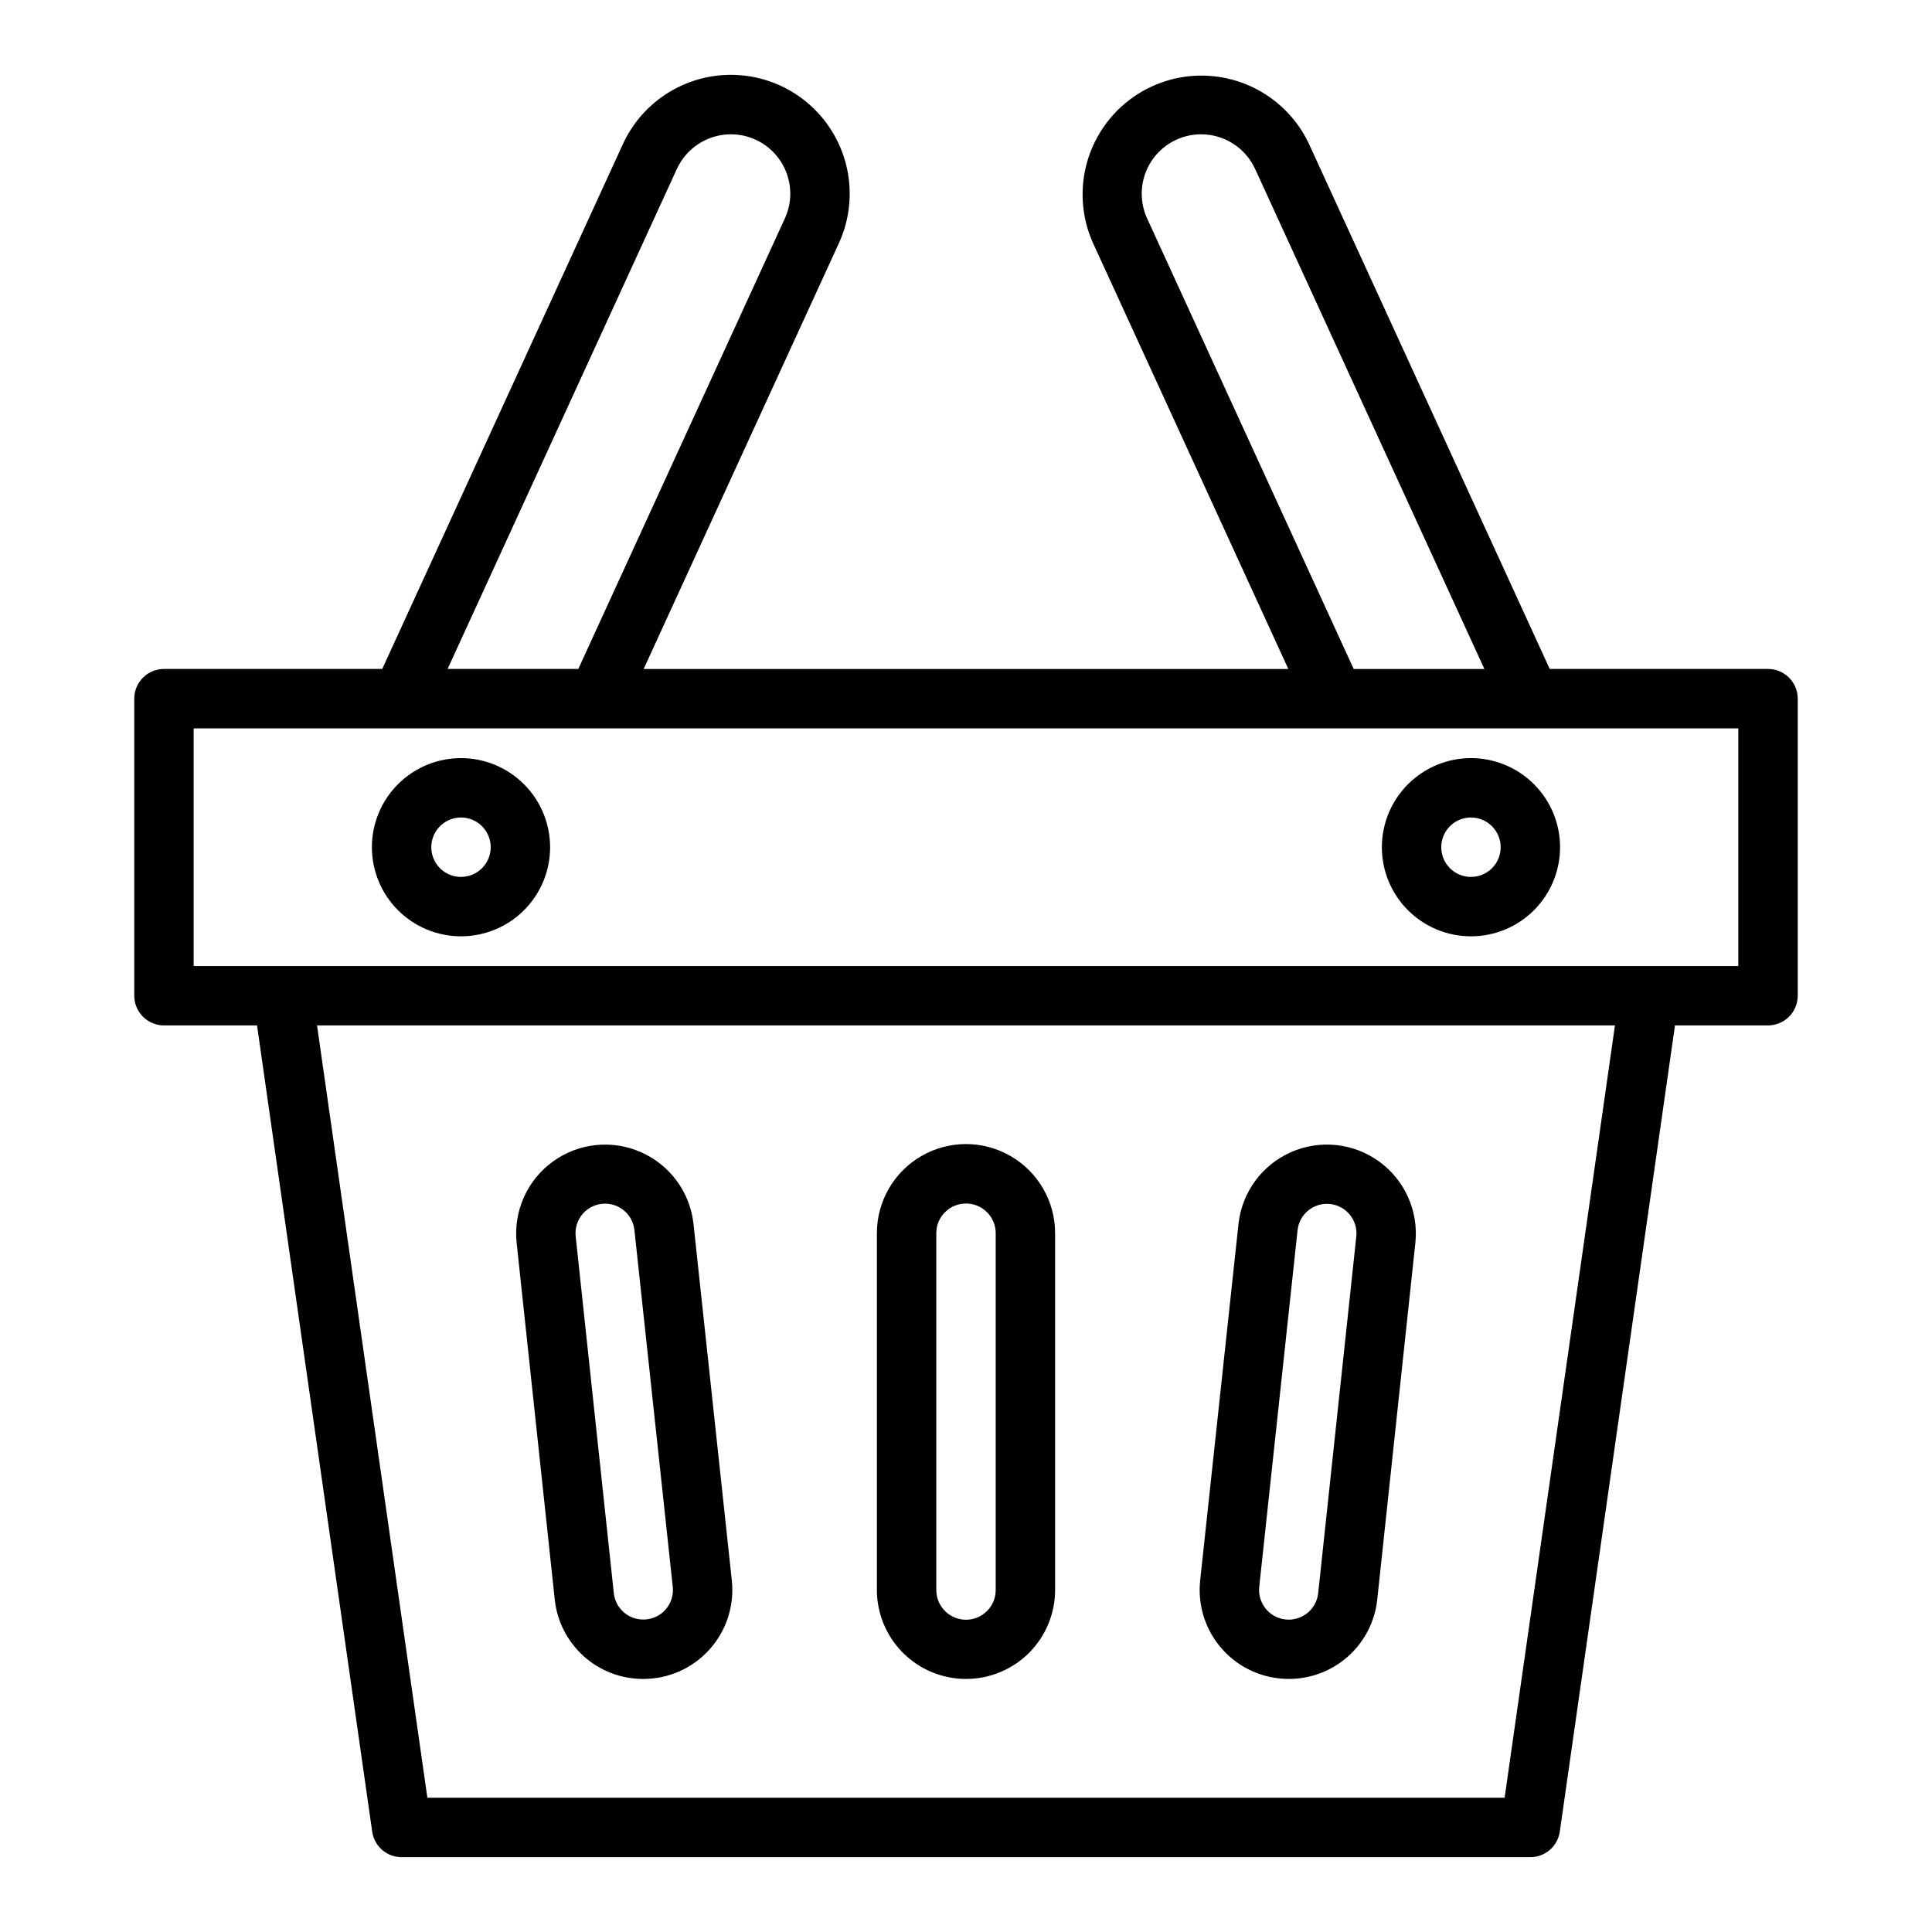
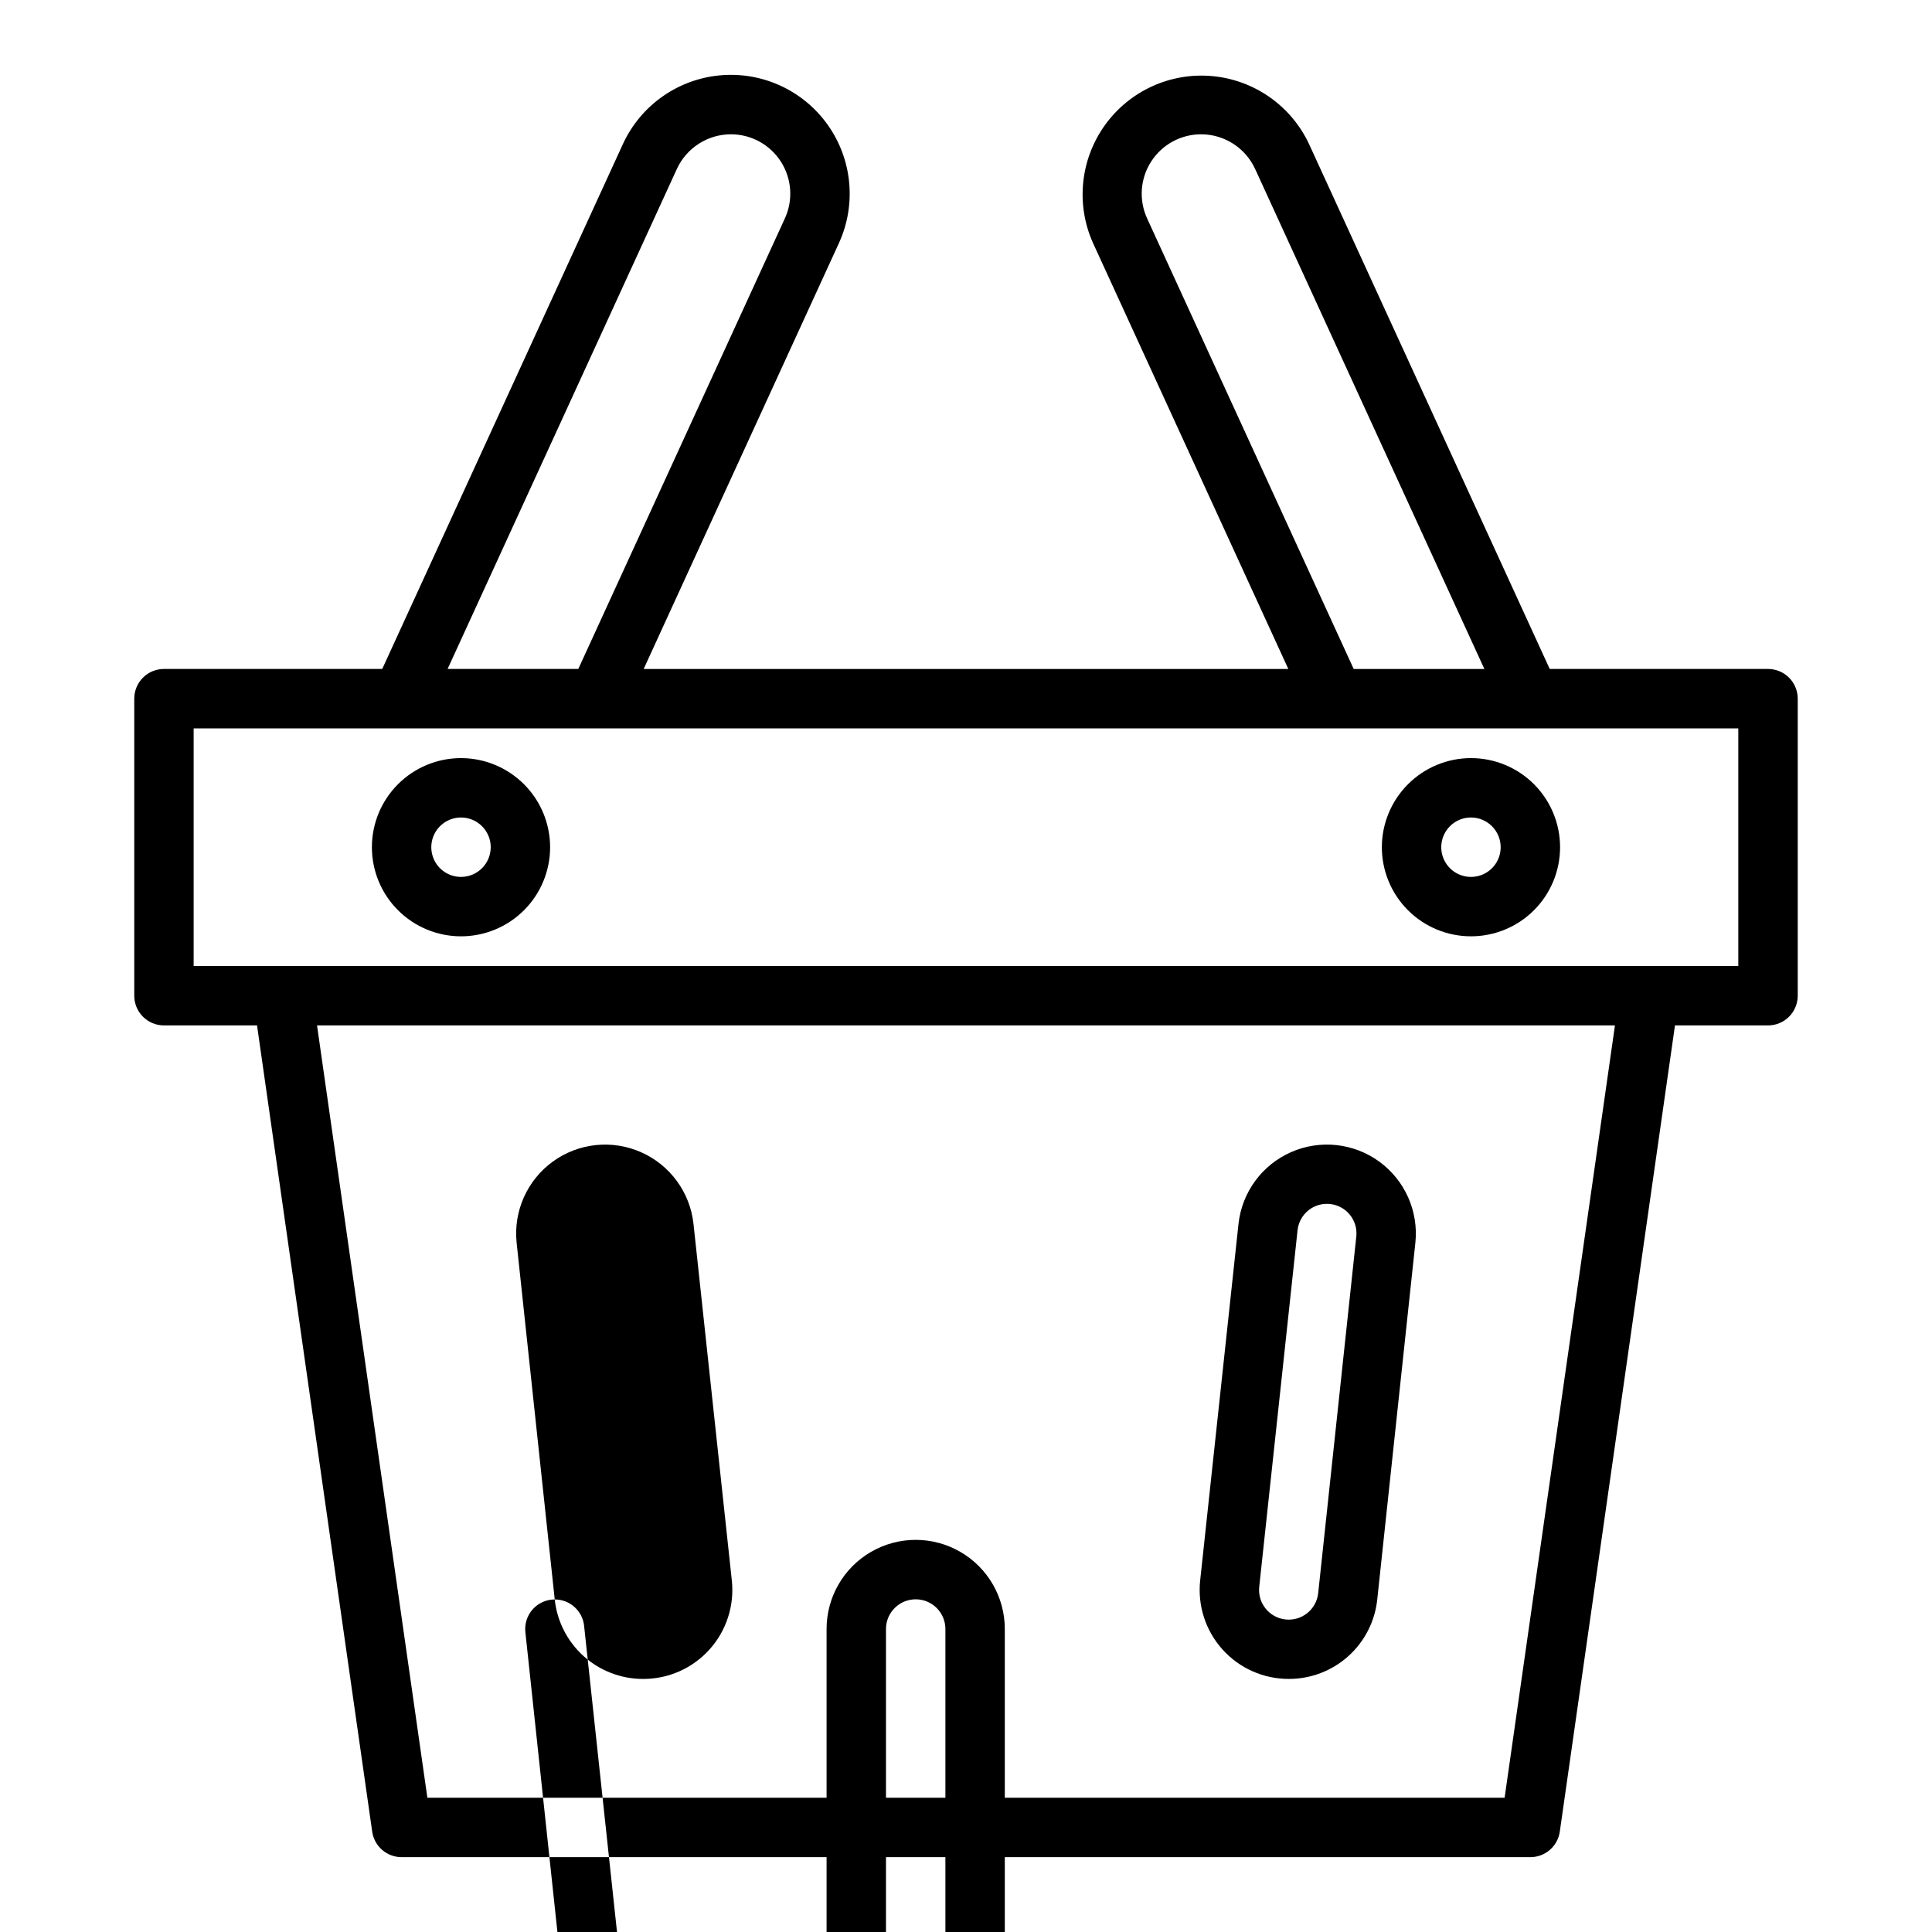
<svg xmlns="http://www.w3.org/2000/svg" fill="#000000" width="800px" height="800px" version="1.1" viewBox="144 144 512 512">
-   <path d="m612.54 321.28h-57.848l-63.77-139.08c-4.738-10.145-14.508-17.012-25.66-18.031-11.148-1.023-22.004 3.957-28.504 13.074-6.504 9.117-7.676 21-3.078 31.211l51.738 112.83h-170.84l51.734-112.83c4.688-10.227 3.566-22.176-2.945-31.352-6.512-9.176-17.422-14.18-28.621-13.129-11.199 1.055-20.988 8-25.68 18.227l-63.77 139.08h-57.844c-4.348 0-7.871 3.523-7.871 7.871v78.723c0 2.086 0.828 4.09 2.305 5.566 1.477 1.477 3.481 2.305 5.566 2.305h24.664l30.52 213.66c0.555 3.879 3.875 6.758 7.793 6.758h299.14c3.918 0 7.238-2.879 7.793-6.758l30.523-213.66h24.66c2.09 0 4.09-0.828 5.566-2.305s2.305-3.481 2.305-5.566v-78.723c0-2.086-0.828-4.09-2.305-5.566-1.477-1.473-3.477-2.305-5.566-2.305zm-164.54-119.39c-2.238-4.871-1.836-10.551 1.059-15.062 2.894-4.512 7.891-7.242 13.25-7.238 3.012 0.004 5.961 0.871 8.496 2.5 2.535 1.625 4.551 3.941 5.812 6.68l60.758 132.52h-34.633zm-124.62-13.121c1.258-2.738 3.277-5.055 5.812-6.68 2.535-1.629 5.484-2.496 8.496-2.5 5.363-0.004 10.355 2.727 13.25 7.238 2.898 4.512 3.297 10.191 1.059 15.062l-54.742 119.39h-34.637zm219.36 431.65h-285.48l-29.242-204.67h343.96zm61.93-220.41h-409.35v-62.977h409.35zm-94.465-31.488c0 6.262 2.488 12.27 6.918 16.699 4.426 4.426 10.434 6.914 16.699 6.914 6.262 0 12.27-2.488 16.699-6.914 4.426-4.43 6.914-10.438 6.914-16.699 0-6.266-2.488-12.273-6.914-16.699-4.43-4.43-10.438-6.918-16.699-6.918-6.262 0.008-12.266 2.496-16.691 6.926-4.43 4.426-6.918 10.43-6.926 16.691zm31.488 0c0 3.184-1.918 6.055-4.859 7.273-2.941 1.215-6.328 0.543-8.578-1.707-2.254-2.254-2.926-5.637-1.707-8.582 1.219-2.941 4.09-4.859 7.273-4.859 4.344 0.004 7.867 3.527 7.871 7.875zm-275.52-23.617c-6.266 0-12.273 2.488-16.699 6.918-4.43 4.426-6.918 10.434-6.918 16.699 0 6.262 2.488 12.27 6.918 16.699 4.426 4.426 10.434 6.914 16.699 6.914 6.262 0 12.27-2.488 16.699-6.914 4.426-4.43 6.914-10.438 6.914-16.699-0.004-6.262-2.496-12.266-6.922-16.691-4.43-4.43-10.434-6.918-16.691-6.926zm0 31.488c-3.188 0-6.055-1.918-7.273-4.859-1.219-2.941-0.547-6.328 1.707-8.578 2.25-2.254 5.637-2.926 8.578-1.707s4.859 4.09 4.859 7.273c-0.004 4.344-3.527 7.867-7.871 7.871zm219.38 212.54c5.816 0.012 11.434-2.137 15.762-6.027 4.332-3.891 7.062-9.246 7.672-15.035l10.105-94.555c0.859-8.355-2.789-16.535-9.578-21.477-6.793-4.941-15.699-5.894-23.383-2.504s-12.98 10.613-13.91 18.957l-10.164 94.547v0.004c-0.715 6.66 1.438 13.312 5.922 18.289 4.484 4.981 10.871 7.816 17.574 7.801zm2.32-118.96c0.484-4.277 4.332-7.359 8.613-6.898s7.387 4.289 6.953 8.57l-10.105 94.555c-0.461 4.312-4.332 7.438-8.645 6.977-4.316-0.461-7.441-4.332-6.981-8.645zm-196.86 97.902c0.609 5.789 3.344 11.145 7.672 15.035 4.328 3.891 9.945 6.039 15.766 6.027h0.059c6.688 0 13.059-2.844 17.527-7.82 4.469-4.973 6.617-11.613 5.906-18.262l-10.164-94.555v-0.004c-0.926-8.344-6.227-15.566-13.91-18.957-7.684-3.391-16.59-2.438-23.383 2.504-6.789 4.941-10.438 13.121-9.578 21.477zm13.332-104.89c4-0.008 7.359 3.008 7.781 6.984l10.164 94.562c0.242 2.211-0.469 4.418-1.953 6.07-1.488 1.652-3.606 2.594-5.828 2.59h-0.062c-4.004 0.008-7.363-3.016-7.781-6.996l-10.105-94.555c-0.238-2.207 0.477-4.414 1.961-6.066s3.602-2.594 5.824-2.59zm95.703 125.95c6.246-0.004 12.238-2.492 16.656-6.91s6.906-10.41 6.91-16.656v-94.559c0-8.438-4.5-16.234-11.809-20.453-7.305-4.219-16.309-4.219-23.613 0-7.309 4.219-11.809 12.016-11.809 20.453v94.559c0.012 6.262 2.512 12.262 6.949 16.684s10.449 6.894 16.715 6.883zm-7.922-118.12c0-4.348 3.527-7.871 7.875-7.871s7.871 3.523 7.871 7.871v94.559c0 4.344-3.523 7.871-7.871 7.871s-7.875-3.527-7.875-7.871z" />
+   <path d="m612.54 321.28h-57.848l-63.77-139.08c-4.738-10.145-14.508-17.012-25.66-18.031-11.148-1.023-22.004 3.957-28.504 13.074-6.504 9.117-7.676 21-3.078 31.211l51.738 112.83h-170.84l51.734-112.83c4.688-10.227 3.566-22.176-2.945-31.352-6.512-9.176-17.422-14.18-28.621-13.129-11.199 1.055-20.988 8-25.68 18.227l-63.77 139.08h-57.844c-4.348 0-7.871 3.523-7.871 7.871v78.723c0 2.086 0.828 4.09 2.305 5.566 1.477 1.477 3.481 2.305 5.566 2.305h24.664l30.52 213.66c0.555 3.879 3.875 6.758 7.793 6.758h299.14c3.918 0 7.238-2.879 7.793-6.758l30.523-213.66h24.66c2.09 0 4.09-0.828 5.566-2.305s2.305-3.481 2.305-5.566v-78.723c0-2.086-0.828-4.09-2.305-5.566-1.477-1.473-3.477-2.305-5.566-2.305zm-164.54-119.39c-2.238-4.871-1.836-10.551 1.059-15.062 2.894-4.512 7.891-7.242 13.25-7.238 3.012 0.004 5.961 0.871 8.496 2.5 2.535 1.625 4.551 3.941 5.812 6.68l60.758 132.52h-34.633zm-124.62-13.121c1.258-2.738 3.277-5.055 5.812-6.68 2.535-1.629 5.484-2.496 8.496-2.5 5.363-0.004 10.355 2.727 13.25 7.238 2.898 4.512 3.297 10.191 1.059 15.062l-54.742 119.39h-34.637zm219.36 431.65h-285.48l-29.242-204.67h343.96zm61.93-220.41h-409.35v-62.977h409.35zm-94.465-31.488c0 6.262 2.488 12.27 6.918 16.699 4.426 4.426 10.434 6.914 16.699 6.914 6.262 0 12.27-2.488 16.699-6.914 4.426-4.43 6.914-10.438 6.914-16.699 0-6.266-2.488-12.273-6.914-16.699-4.43-4.43-10.438-6.918-16.699-6.918-6.262 0.008-12.266 2.496-16.691 6.926-4.43 4.426-6.918 10.43-6.926 16.691zm31.488 0c0 3.184-1.918 6.055-4.859 7.273-2.941 1.215-6.328 0.543-8.578-1.707-2.254-2.254-2.926-5.637-1.707-8.582 1.219-2.941 4.09-4.859 7.273-4.859 4.344 0.004 7.867 3.527 7.871 7.875zm-275.52-23.617c-6.266 0-12.273 2.488-16.699 6.918-4.43 4.426-6.918 10.434-6.918 16.699 0 6.262 2.488 12.27 6.918 16.699 4.426 4.426 10.434 6.914 16.699 6.914 6.262 0 12.27-2.488 16.699-6.914 4.426-4.43 6.914-10.438 6.914-16.699-0.004-6.262-2.496-12.266-6.922-16.691-4.43-4.43-10.434-6.918-16.691-6.926zm0 31.488c-3.188 0-6.055-1.918-7.273-4.859-1.219-2.941-0.547-6.328 1.707-8.578 2.25-2.254 5.637-2.926 8.578-1.707s4.859 4.09 4.859 7.273c-0.004 4.344-3.527 7.867-7.871 7.871zm219.38 212.54c5.816 0.012 11.434-2.137 15.762-6.027 4.332-3.891 7.062-9.246 7.672-15.035l10.105-94.555c0.859-8.355-2.789-16.535-9.578-21.477-6.793-4.941-15.699-5.894-23.383-2.504s-12.98 10.613-13.91 18.957l-10.164 94.547v0.004c-0.715 6.66 1.438 13.312 5.922 18.289 4.484 4.981 10.871 7.816 17.574 7.801zm2.32-118.96c0.484-4.277 4.332-7.359 8.613-6.898s7.387 4.289 6.953 8.57l-10.105 94.555c-0.461 4.312-4.332 7.438-8.645 6.977-4.316-0.461-7.441-4.332-6.981-8.645zm-196.86 97.902c0.609 5.789 3.344 11.145 7.672 15.035 4.328 3.891 9.945 6.039 15.766 6.027h0.059c6.688 0 13.059-2.844 17.527-7.82 4.469-4.973 6.617-11.613 5.906-18.262l-10.164-94.555v-0.004c-0.926-8.344-6.227-15.566-13.91-18.957-7.684-3.391-16.59-2.438-23.383 2.504-6.789 4.941-10.438 13.121-9.578 21.477zc4-0.008 7.359 3.008 7.781 6.984l10.164 94.562c0.242 2.211-0.469 4.418-1.953 6.07-1.488 1.652-3.606 2.594-5.828 2.59h-0.062c-4.004 0.008-7.363-3.016-7.781-6.996l-10.105-94.555c-0.238-2.207 0.477-4.414 1.961-6.066s3.602-2.594 5.824-2.59zm95.703 125.95c6.246-0.004 12.238-2.492 16.656-6.91s6.906-10.41 6.91-16.656v-94.559c0-8.438-4.5-16.234-11.809-20.453-7.305-4.219-16.309-4.219-23.613 0-7.309 4.219-11.809 12.016-11.809 20.453v94.559c0.012 6.262 2.512 12.262 6.949 16.684s10.449 6.894 16.715 6.883zm-7.922-118.12c0-4.348 3.527-7.871 7.875-7.871s7.871 3.523 7.871 7.871v94.559c0 4.344-3.523 7.871-7.871 7.871s-7.875-3.527-7.875-7.871z" />
</svg>